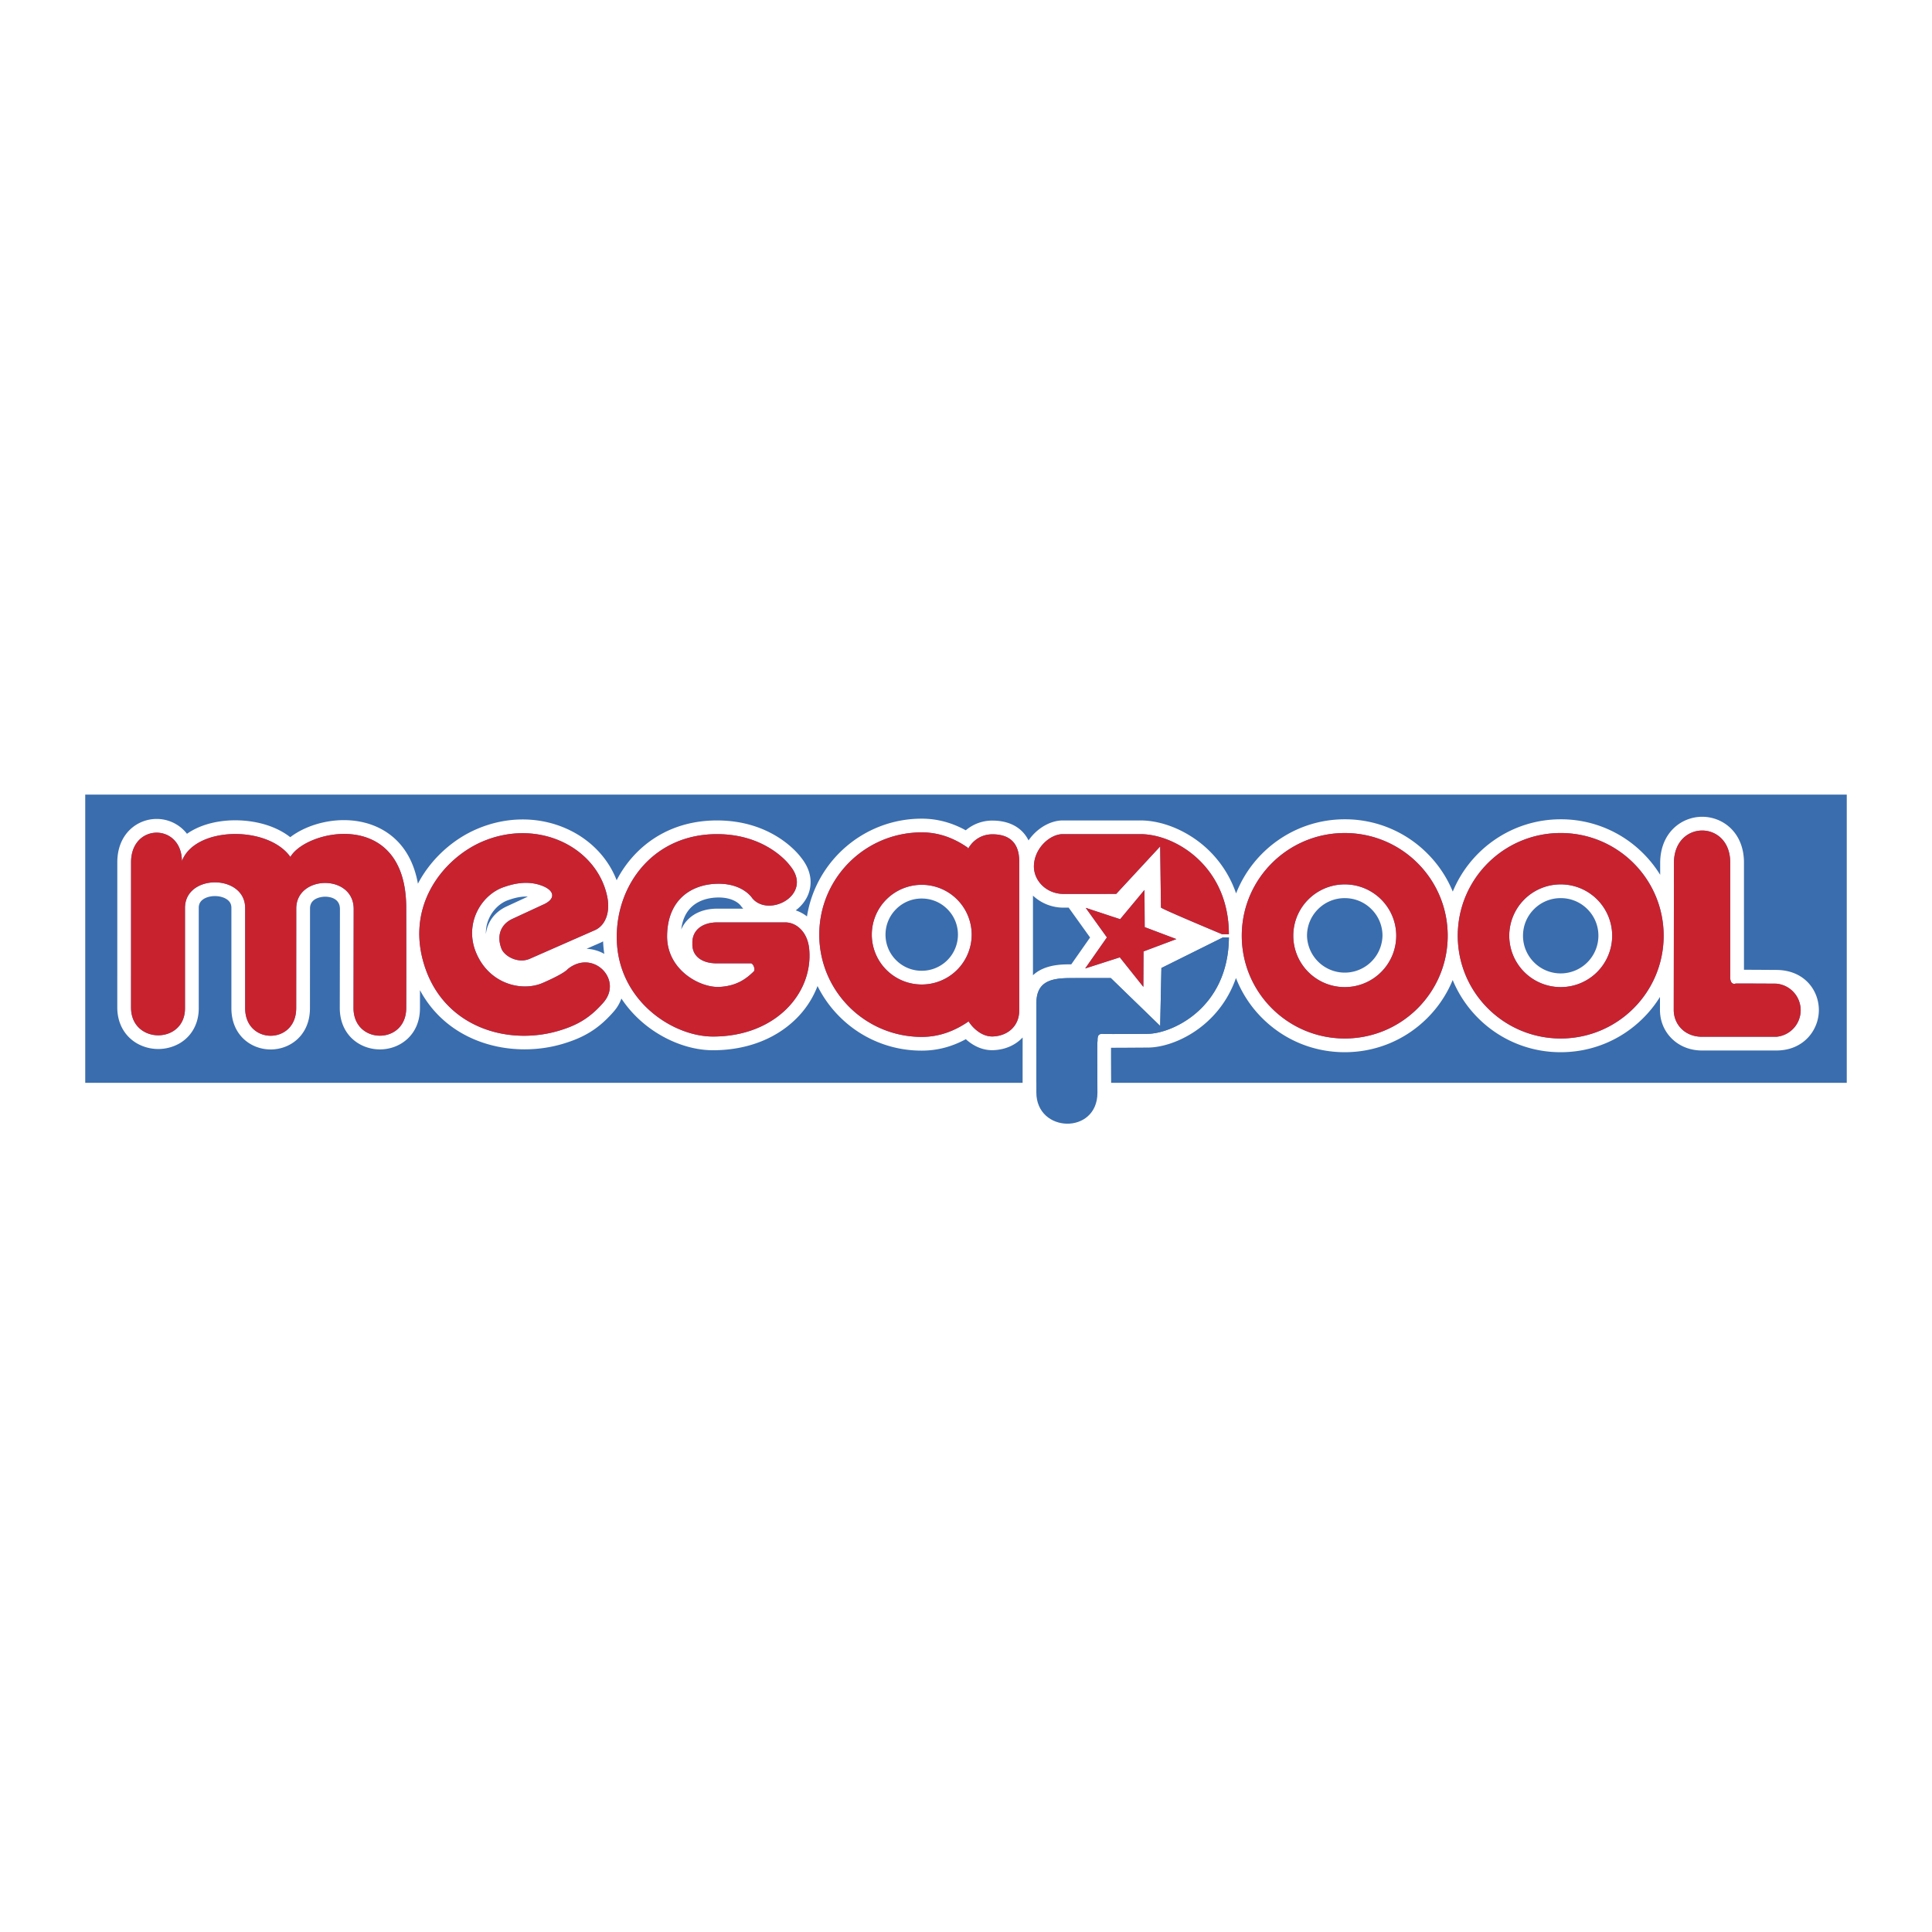
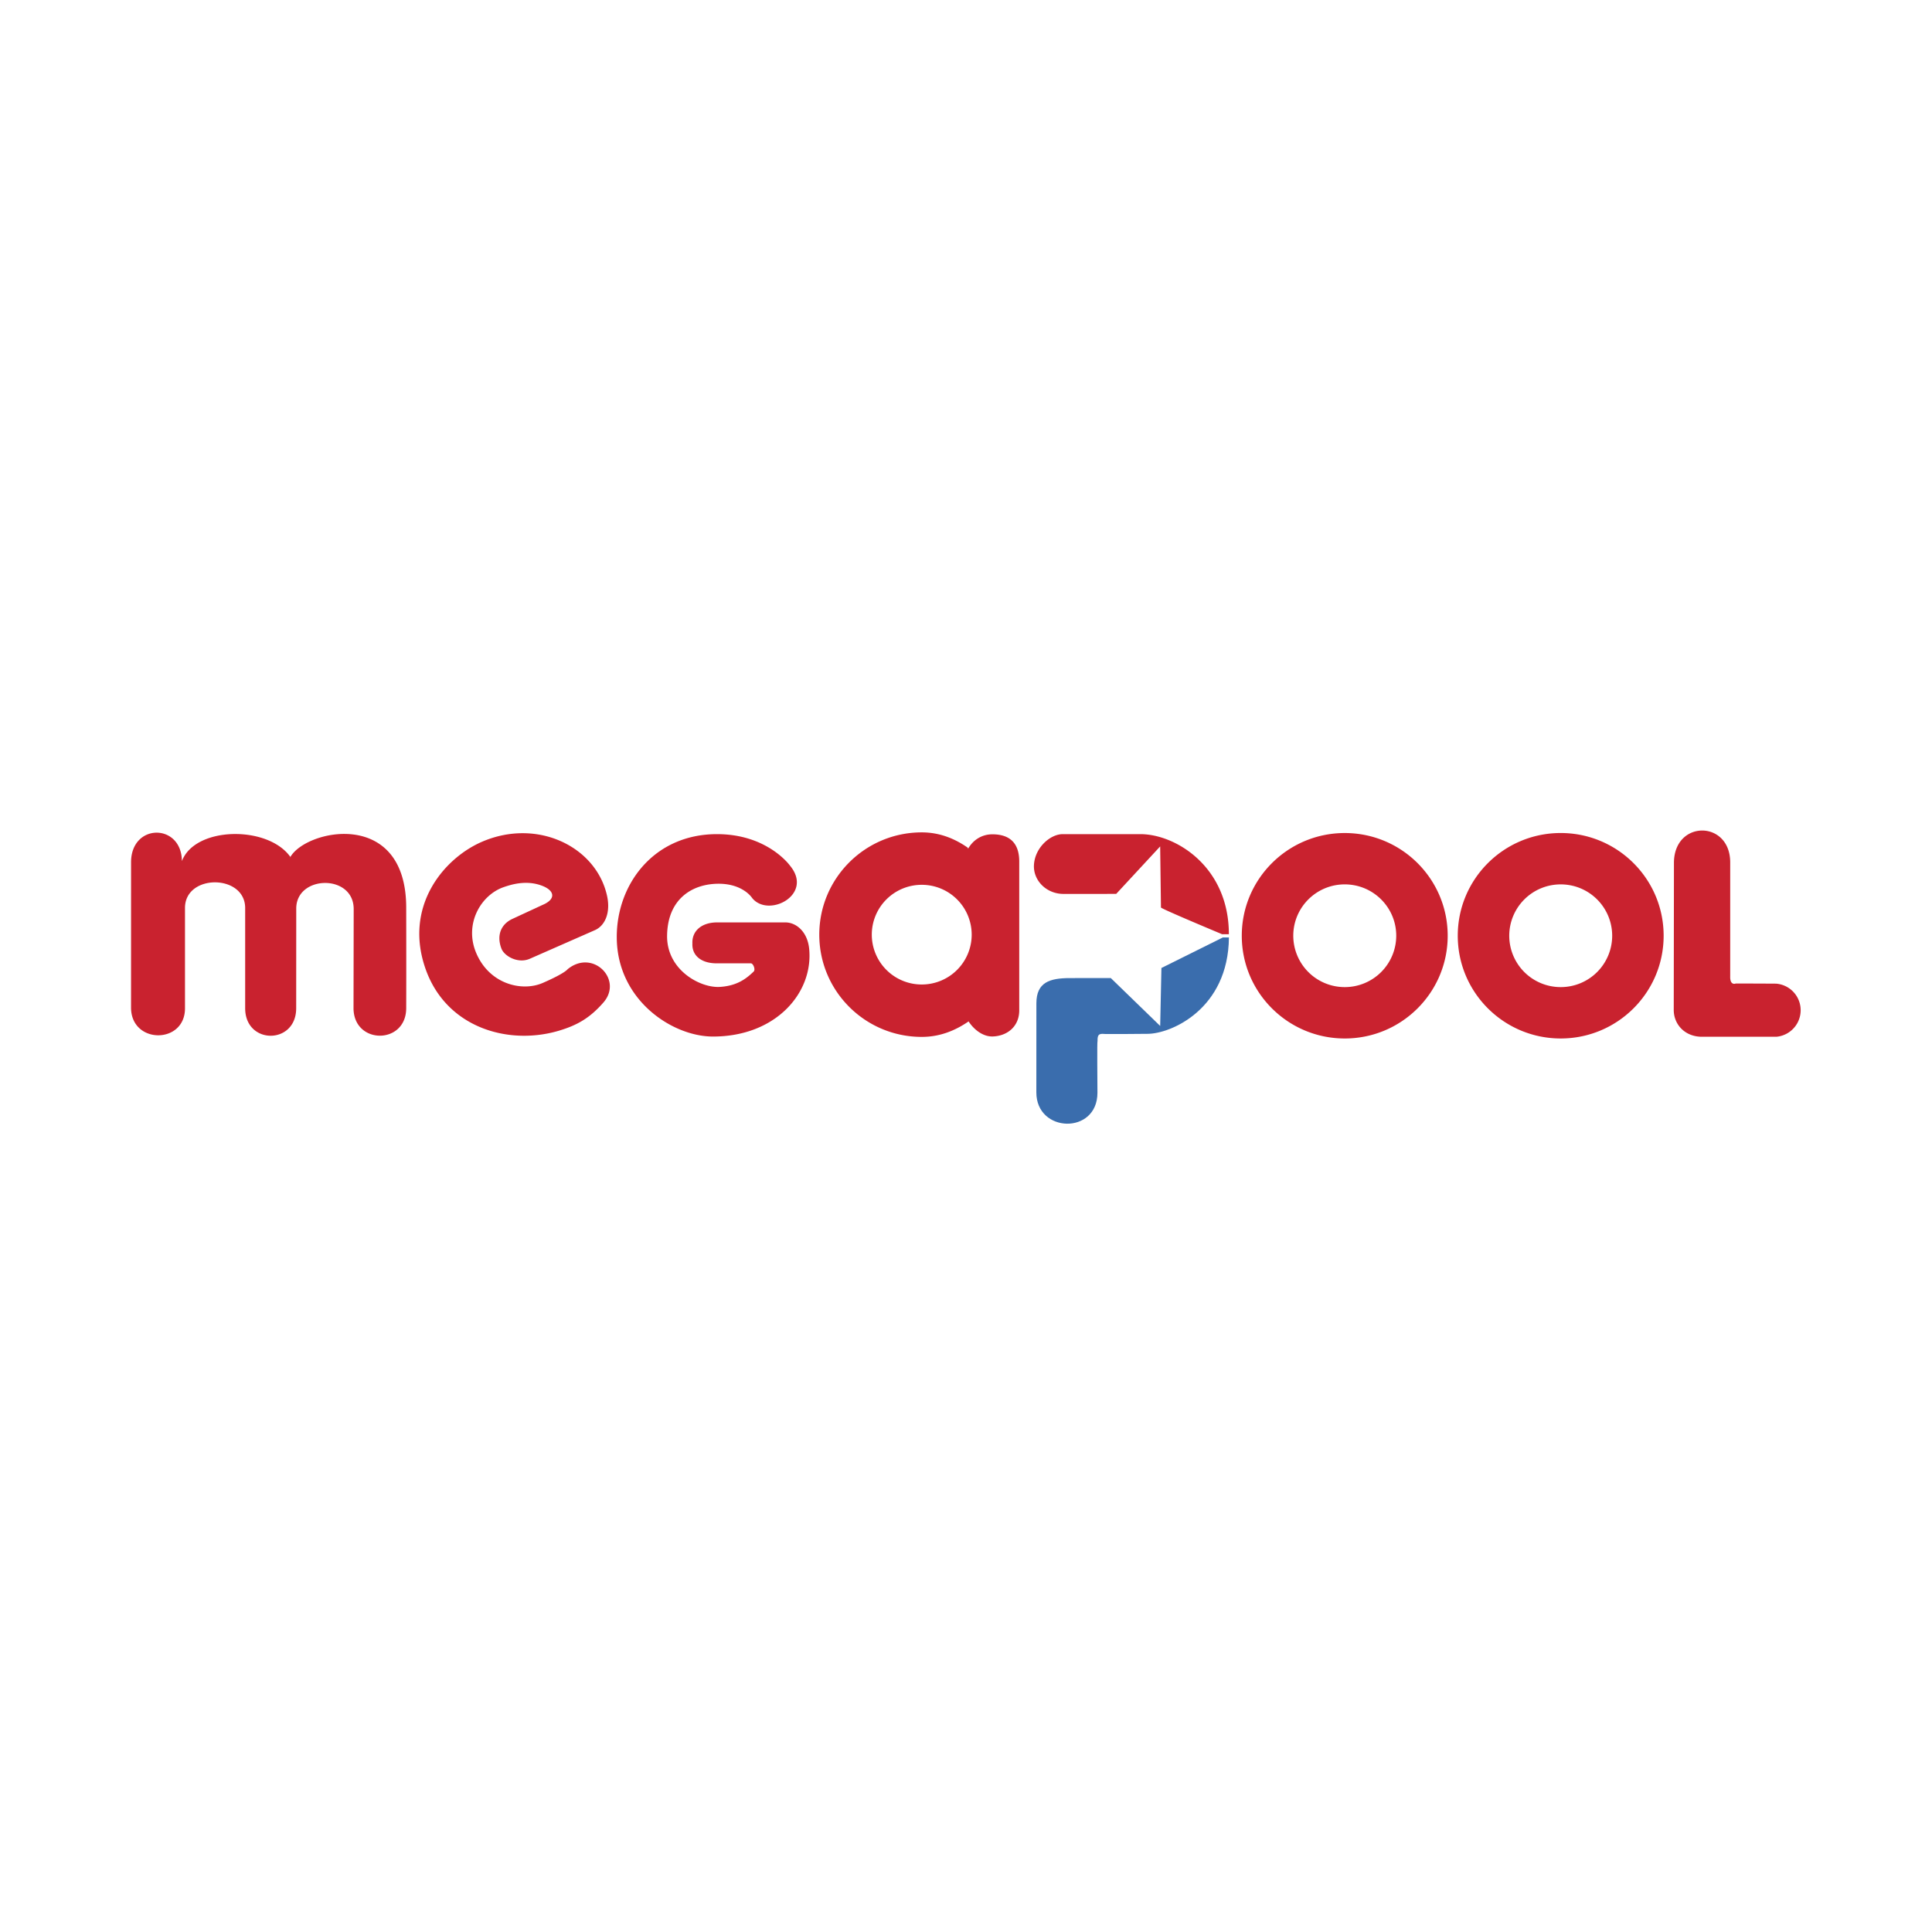
<svg xmlns="http://www.w3.org/2000/svg" width="2500" height="2500" viewBox="0 0 192.756 192.756">
  <g fill-rule="evenodd" clip-rule="evenodd">
    <path fill="#fff" d="M0 0h192.756v192.756H0V0z" />
-     <path fill="#3a6dad" d="M8.504 79.278h175.748v28.755H8.504V79.278z" />
-     <path d="M177.205 96.771l-2.037-.014-1.172-.004V85.986c-.037-2.962-2.129-4.5-4.178-4.496-2.061.006-4.16 1.576-4.182 4.576v1.214a11.724 11.724 0 0 0-1.693-2.137 11.567 11.567 0 0 0-8.23-3.402c-4.855 0-9.025 2.985-10.77 7.212a11.611 11.611 0 0 0-2.545-3.808 11.577 11.577 0 0 0-8.232-3.404c-4.926 0-9.145 3.072-10.842 7.395a10.94 10.94 0 0 0-2.621-4.2c-1.904-1.901-4.559-3.081-6.93-3.081h-7.742c-1.225 0-2.574.775-3.414 1.993-.621-1.251-1.857-1.963-3.559-1.978a4.078 4.078 0 0 0-2.704.969c-1.397-.771-2.869-1.161-4.391-1.161-5.777 0-10.574 4.234-11.451 9.754a3.664 3.664 0 0 0-1.123-.604c.578-.435 1.028-1.005 1.271-1.65.263-.695.512-2.083-.748-3.634-.318-.428-2.923-3.689-8.382-3.689-3.137 0-5.898 1.1-7.984 3.186a11.195 11.195 0 0 0-2.023 2.781c-.8-2.069-2.378-3.811-4.481-4.894-2.88-1.481-6.325-1.562-9.459-.218-2.402 1.026-4.507 2.941-5.777 5.249-.036.067-.074.137-.109.207-.757-4.199-3.477-5.596-5.198-6.059-2.753-.74-5.77.061-7.54 1.419-1.862-1.462-4.597-1.885-6.812-1.602-1.389.18-2.572.618-3.493 1.265a3.812 3.812 0 0 0-3.044-1.483c-1.941.009-3.906 1.498-3.906 4.326l-.002 14.493c0 1.551.719 2.855 1.974 3.58a4.297 4.297 0 0 0 4.214.006c1.235-.713 1.94-1.992 1.94-3.508v-10.02c0-.261.057-.644.543-.923.611-.349 1.57-.343 2.179.016.487.284.54.676.535.943v9.973c0 2.699 1.97 4.111 3.917 4.113 1.944 0 3.918-1.412 3.921-4.113l.006-9.958c.002-1.139 1.359-1.171 1.517-1.171.343.002 1.47.092 1.468 1.232L33.9 100.6c.025 2.701 2.038 4.104 4.016 4.1 1.972-.006 3.974-1.416 3.984-4.1v-1.811c2.885 5.383 9.248 6.842 14.244 5.357 2.214-.656 3.643-1.564 5.097-3.234.346-.395.594-.832.756-1.287a11.462 11.462 0 0 0 1.898 2.195c2.065 1.857 4.768 2.961 7.231 2.963 3.52.002 6.592-1.244 8.655-3.51a9.125 9.125 0 0 0 1.784-2.896 11.586 11.586 0 0 0 2.2 3.057 11.528 11.528 0 0 0 8.2 3.387c1.531 0 2.979-.375 4.395-1.141.711.645 1.652 1.131 2.73 1.096 1.205-.041 2.23-.51 2.939-1.268-.004 2.504-.004 5.471-.004 5.471-.006 1.678.777 3.096 2.15 3.887 1.398.809 3.195.82 4.58.023 1.34-.77 2.111-2.18 2.111-3.869l-.01-1.316c-.004-.893-.016-2.371-.008-3.17l1.271-.004 2.379-.016c2.629.006 7.125-2.076 8.814-6.939a11.572 11.572 0 0 0 2.619 4.002c2.199 2.193 5.123 3.402 8.232 3.402s6.033-1.209 8.232-3.402a11.567 11.567 0 0 0 2.539-3.799 11.694 11.694 0 0 0 2.543 3.799 11.592 11.592 0 0 0 8.232 3.402c3.111 0 6.031-1.211 8.23-3.402a11.713 11.713 0 0 0 1.678-2.111l-.002 1.297c0 1.08.41 2.092 1.166 2.844.773.775 1.848 1.201 3.021 1.201h7.426c2.75 0 4.236-2.07 4.24-4.018.007-1.997-1.458-4.017-4.263-4.019zm-136.677 3.821c-.015 3.65-5.225 3.65-5.257.01l.017-9.905c.004-3.514-5.72-3.409-5.731-.063l-.006 9.958c-.002 3.66-5.09 3.658-5.09 0v-9.958c.04-3.446-6.004-3.476-6.004-.051v10.019c0 3.602-5.383 3.594-5.383-.078l.002-14.493c0-3.92 5.042-3.92 5.073-.116 1.304-3.48 8.581-3.584 10.823-.417 1.609-2.779 11.556-4.852 11.556 5.073 0-.001.014 6.134 0 10.021zm19.68-.578c-1.353 1.551-2.617 2.275-4.454 2.822-5.036 1.494-11.188-.295-13.271-6.1-2.254-6.282 1.78-11.117 5.64-12.769 5.527-2.365 11.383.521 12.447 5.425.369 1.698-.228 2.975-1.215 3.407l-6.487 2.852c-1.173.52-2.545-.246-2.838-1.009-.526-1.374 0-2.469 1.115-2.976l2.992-1.386c1.316-.556 1.209-1.369.09-1.852-1.654-.706-3.276-.156-3.953.072-2.312.79-3.981 3.697-2.764 6.573 1.314 3.117 4.559 3.896 6.639 2.994 2.24-.975 2.488-1.373 2.488-1.373 2.515-2.051 5.551 1.044 3.571 3.32zm.082-4.845a3.94 3.94 0 0 0-1.77-.508c.811-.356 1.388-.607 1.388-.607a3.27 3.27 0 0 0 .264-.135c.017.425.055.84.118 1.25zm-11.813-1.973a3.516 3.516 0 0 1 .312-1.557c.392-.875 1.115-1.563 1.933-1.841.411-.139 1.137-.386 1.94-.342l-2.094.971c-1.221.554-1.954 1.57-2.091 2.769zm22.649 10.218c-4.061-.002-9.583-3.654-9.592-9.915-.011-5.303 3.716-10.277 9.998-10.277 5.067 0 7.292 3.152 7.292 3.152 2.383 2.882-2.143 5.246-3.781 3.222 0 0-.881-1.416-3.325-1.425-2.598-.006-5.114 1.465-5.162 5.181-.044 3.424 3.299 5.225 5.247 5.113 1.784-.102 2.713-.881 3.394-1.537.198-.193-.048-.824-.291-.816H71.46c-1.488-.013-2.436-.769-2.379-1.98-.057-1.213.866-2.098 2.465-2.104h6.805c1.081 0 2.214.918 2.381 2.646.424 4.377-3.328 8.744-9.606 8.74zm3.027-12.757h-2.608c-1.237.004-2.261.4-2.962 1.14a3.06 3.06 0 0 0-.615.942c.337-2.88 2.697-3.2 3.746-3.196 1.534.004 2.121.727 2.181.803l.027.044.055.065c.056.069.115.137.176.202zm27.536 10.06c.039 1.672-1.174 2.643-2.645 2.691-.992.031-1.9-.713-2.408-1.502-1.377.945-2.905 1.545-4.672 1.545-5.648 0-10.225-4.566-10.225-10.201 0-5.634 4.577-10.204 10.225-10.204 1.753 0 3.278.607 4.604 1.538l.011.112c.46-.833 1.322-1.469 2.466-1.458 1.67.013 2.633.845 2.645 2.688v14.791h-.001zm4.342-17.495h7.742c3.523 0 8.832 3.247 8.832 9.986h-.674c0-.001-6.078-2.537-6.102-2.667l-.078-6.095-4.387 4.738-5.27.002c-1.684-.004-2.998-1.323-2.938-2.849.074-1.752 1.621-3.115 2.875-3.115zm11.334 10.471l-3.275 1.23-.018 3.536-2.348-2.946-3.453 1.108 2.166-3.097-2.115-2.947 3.434 1.134 2.428-2.92.023 3.71 3.158 1.192zm-14.306 3.61v-7.946a4.446 4.446 0 0 0 3.031 1.199s.207-.003.531-.003l2.137 2.981-1.877 2.68h-.133c-.764.001-2.545.001-3.689 1.089zm11.429 5.842c-.008 0-4.508.047-4.469.002-.404.002-.527.125-.518.707-.057.039-.01 4.109-.01 5.166 0 4.211-6.105 4.045-6.096-.037.008-3.959.004-8.889.004-8.889.004-2.086 1.324-2.51 3.348-2.51l4.078-.002 4.926 4.779.123-5.784 6.133-3.049h.602c-.062 7.171-5.818 9.62-8.121 9.617zm19.678.464c-5.672 0-10.273-4.588-10.273-10.25 0-5.664 4.602-10.248 10.273-10.248 5.674 0 10.271 4.584 10.271 10.248.001 5.662-4.597 10.25-10.271 10.25zm21.547 0c-5.672 0-10.271-4.59-10.271-10.251s4.6-10.248 10.271-10.248 10.27 4.586 10.27 10.248-4.598 10.251-10.27 10.251zm18.779-5.482c1.188.002 2.711.012 2.711.012a2.659 2.659 0 0 1 .029 5.299h-7.426c-1.717 0-2.816-1.242-2.816-2.676l.02-14.694c.027-4.26 5.562-4.26 5.613-.082v11.422c-.031.945.539.725.539.725-.109-.006.016-.008.283-.008l1.047.002z" fill="#fff" />
    <path d="M122.008 93.528h.602c-.062 7.171-5.818 9.621-8.121 9.617-.008 0-4.508.047-4.469.002-.404.002-.527.125-.518.707-.057.039-.01 4.109-.01 5.166 0 4.211-6.105 4.045-6.096-.037.008-3.959.004-8.889.004-8.889.004-2.086 1.324-2.51 3.348-2.51l4.078-.002 4.926 4.779.123-5.784 6.133-3.049z" fill="#3a6dad" />
-     <path d="M91.964 88.278a4.976 4.976 0 0 0-4.985 4.973 4.977 4.977 0 0 0 4.985 4.972 4.977 4.977 0 0 0 4.982-4.972 4.976 4.976 0 0 0-4.982-4.973zm0 8.576a3.588 3.588 0 0 1-2.556-1.054 3.58 3.58 0 0 1-1.06-2.549c0-.963.377-1.869 1.06-2.55a3.58 3.58 0 0 1 2.556-1.055c.963 0 1.87.372 2.551 1.055a3.576 3.576 0 0 1 1.059 2.55 3.608 3.608 0 0 1-3.61 3.603zM129.031 93.36c0 2.83 2.299 5.125 5.135 5.125s5.137-2.295 5.137-5.125c0-2.831-2.301-5.124-5.137-5.124s-5.135 2.293-5.135 5.124zm5.135-3.754c1.004 0 1.951.389 2.66 1.099a3.717 3.717 0 0 1 1.105 2.655 3.766 3.766 0 0 1-7.53-.001c0-1.003.393-1.947 1.104-2.655a3.74 3.74 0 0 1 2.661-1.098zM150.578 93.358a5.13 5.13 0 0 0 5.135 5.126 5.13 5.13 0 0 0 5.135-5.126 5.127 5.127 0 0 0-5.135-5.122 5.128 5.128 0 0 0-5.135 5.122zm5.135-3.752a3.73 3.73 0 0 1 2.66 1.098 3.715 3.715 0 0 1 1.1 2.654 3.765 3.765 0 0 1-3.76 3.759 3.746 3.746 0 0 1-2.66-1.101 3.732 3.732 0 0 1-1.102-2.659c0-1.001.391-1.945 1.102-2.654a3.737 3.737 0 0 1 2.66-1.097z" fill="#fff" />
-     <path fill="#c9222f" d="M108.322 90.577l3.434 1.133 2.428-2.92.023 3.71 3.158 1.193-3.275 1.23-.018 3.536-2.347-2.946-3.454 1.108 2.167-3.097-2.116-2.947z" />
    <path d="M106.031 83.222h7.742c3.523 0 8.832 3.247 8.832 9.986h-.674c0-.001-6.078-2.537-6.102-2.667l-.078-6.095-4.387 4.738-5.27.002c-1.684-.004-2.998-1.323-2.938-2.849.074-1.752 1.621-3.115 2.875-3.115zM18.149 85.915c1.304-3.48 8.581-3.584 10.823-.417.006.013-.183.314 0 0 1.609-2.779 11.556-4.852 11.556 5.073 0 0 .014 6.135 0 10.021-.015 3.65-5.225 3.65-5.257.01l.017-9.905c.004-3.514-5.72-3.409-5.731-.063l-.006 9.958c-.002 3.66-5.09 3.658-5.09 0v-9.958c.04-3.446-6.004-3.476-6.004-.051v10.019c0 3.602-5.383 3.594-5.383-.078l.002-14.493c0-3.921 5.042-3.921 5.073-.116zM172.623 85.986v11.422c-.031.945.539.725.539.725-.51-.02 4.041.006 4.041.006a2.659 2.659 0 0 1 .029 5.299h-7.426c-1.717 0-2.816-1.242-2.816-2.676l.02-14.694c.027-4.26 5.562-4.26 5.613-.082zM71.532 83.222c5.067 0 7.292 3.152 7.292 3.152 2.383 2.882-2.143 5.246-3.781 3.222 0 0-.881-1.416-3.325-1.425-2.598-.006-5.114 1.465-5.162 5.181-.044 3.424 3.299 5.225 5.247 5.113 1.784-.102 2.713-.881 3.394-1.537.198-.193-.048-.824-.291-.816H71.46c-1.488-.013-2.436-.769-2.379-1.98-.057-1.213.866-2.098 2.465-2.104h6.805c1.081 0 2.214.918 2.381 2.646.425 4.378-3.327 8.746-9.605 8.742-4.061-.002-9.583-3.654-9.592-9.915-.012-5.305 3.715-10.279 9.997-10.279zM55.754 102.836c1.837-.547 3.101-1.271 4.454-2.822 1.98-2.275-1.056-5.371-3.572-3.318 0 0-.248.398-2.488 1.373-2.08.902-5.324.123-6.639-2.994-1.218-2.876.451-5.783 2.764-6.573.677-.228 2.299-.777 3.953-.072 1.119.483 1.226 1.296-.09 1.852l-2.992 1.386c-1.115.506-1.641 1.602-1.115 2.976.293.763 1.665 1.529 2.838 1.009l6.487-2.852c.987-.432 1.584-1.709 1.215-3.407-1.064-4.904-6.92-7.791-12.447-5.425-3.86 1.652-7.894 6.487-5.64 12.769 2.085 5.803 8.236 7.592 13.272 6.098zM145.441 93.358c0-5.662 4.6-10.248 10.271-10.248s10.27 4.586 10.27 10.248-4.598 10.251-10.27 10.251-10.271-4.589-10.271-10.251zm10.272 5.126a5.13 5.13 0 0 0 5.135-5.126 5.127 5.127 0 0 0-5.135-5.122 5.128 5.128 0 0 0-5.135 5.122 5.13 5.13 0 0 0 5.135 5.126zM96.579 84.697c.46-.833 1.322-1.469 2.466-1.458 1.67.013 2.633.845 2.645 2.688v14.79c.039 1.672-1.174 2.643-2.645 2.691-.992.031-1.9-.713-2.408-1.502-1.377.945-2.905 1.545-4.672 1.545-5.648 0-10.225-4.566-10.225-10.201 0-5.634 4.577-10.204 10.225-10.204 1.753 0 3.278.607 4.604 1.538l.01.113zm-4.615 13.526a4.977 4.977 0 0 0 4.982-4.972 4.977 4.977 0 0 0-4.982-4.973 4.976 4.976 0 0 0-4.985 4.973 4.977 4.977 0 0 0 4.985 4.972zM123.893 93.36c0-5.664 4.602-10.248 10.273-10.248 5.674 0 10.271 4.584 10.271 10.248 0 5.662-4.598 10.25-10.271 10.25-5.672-.001-10.273-4.589-10.273-10.25zm10.273 5.124a5.132 5.132 0 0 0 5.137-5.125c0-2.831-2.301-5.124-5.137-5.124s-5.135 2.292-5.135 5.124a5.13 5.13 0 0 0 5.135 5.125z" fill="#c9222f" />
  </g>
</svg>